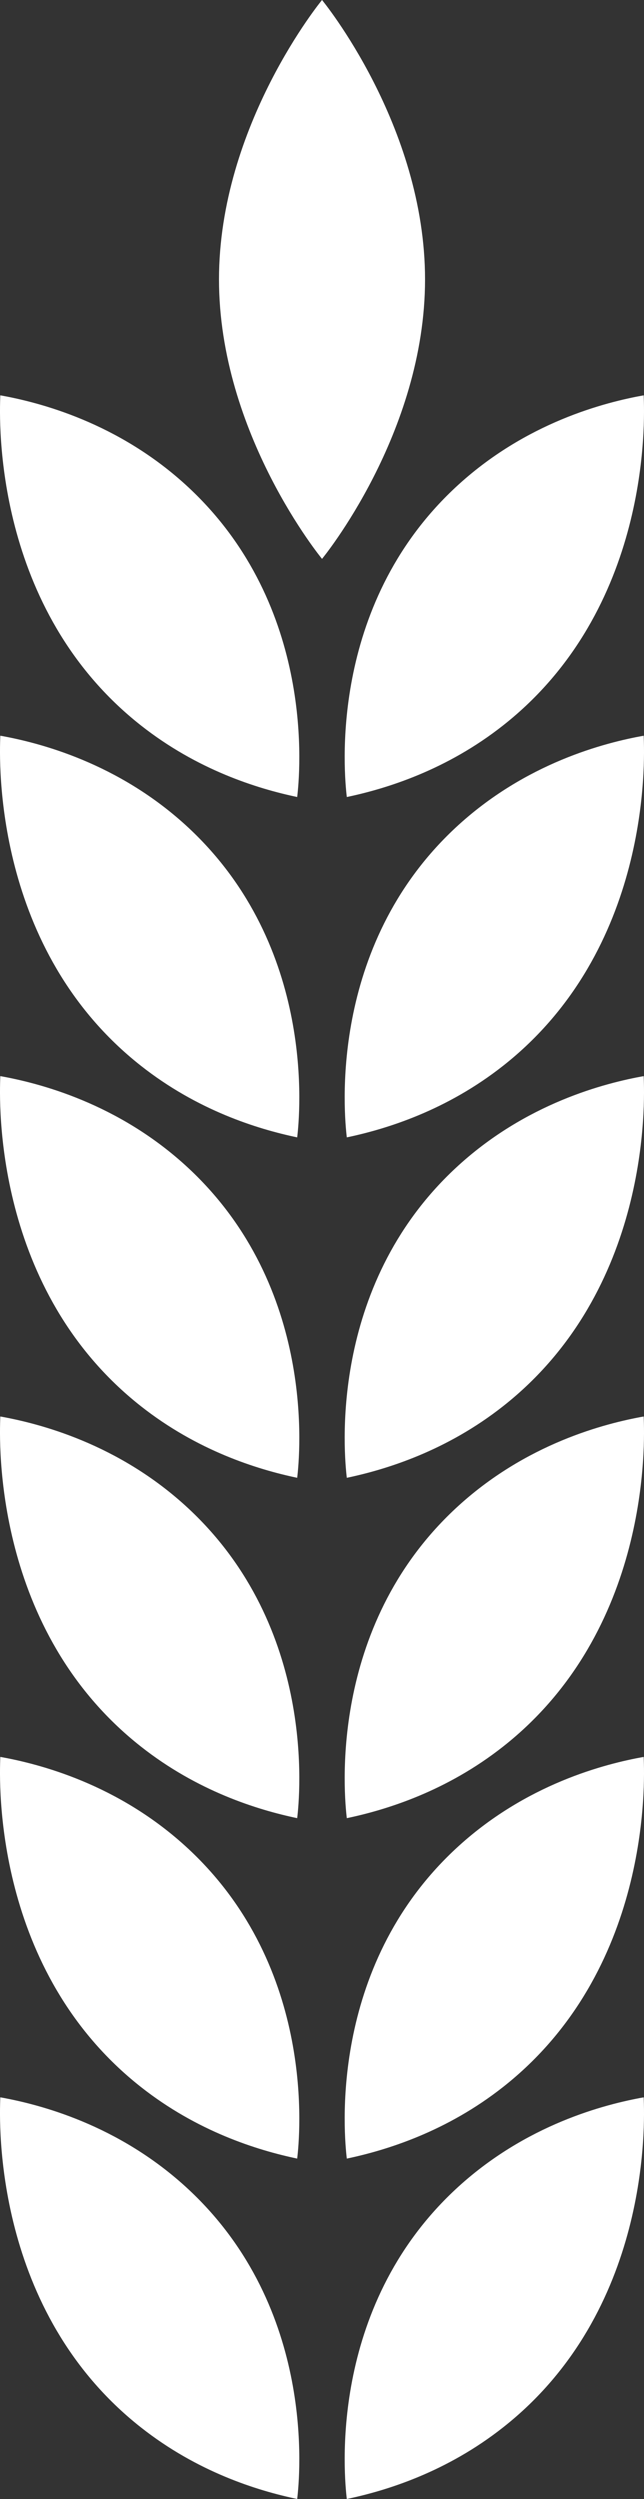
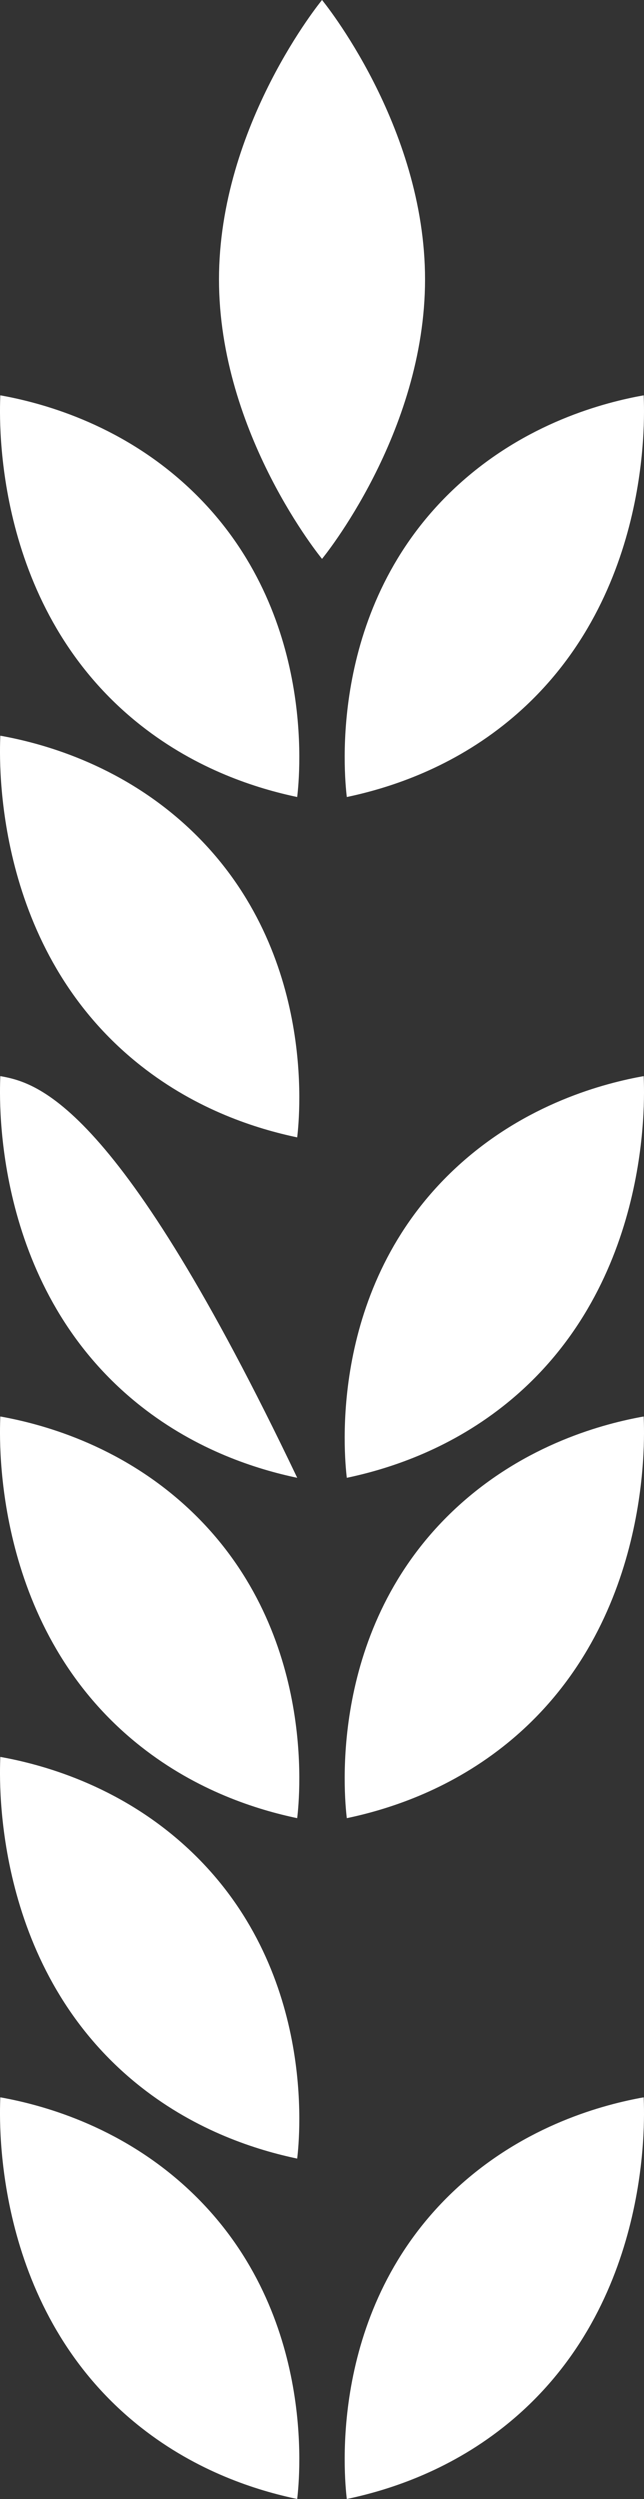
<svg xmlns="http://www.w3.org/2000/svg" width="25" height="97" viewBox="0 0 25 97" fill="none">
  <rect x="0" y="0" width="25" height="97" fill="#333333" stroke="none" />
  <path d="M11.537 30.935C11.639 30.066 12.285 23.552 7.319 18.92C4.596 16.381 1.476 15.609 0.013 15.345C-0.033 16.367 -0.243 23.655 5.468 28.156C7.659 29.883 9.973 30.608 11.538 30.937" fill="white" />
  <path d="M11.537 44.147C11.639 43.276 12.285 36.764 7.319 32.131C4.596 29.593 1.476 28.82 0.013 28.557C-0.033 29.579 -0.243 36.867 5.468 41.367C7.659 43.095 9.973 43.82 11.538 44.148" fill="white" />
-   <path d="M11.537 57.36C11.639 56.489 12.285 49.977 7.319 45.345C4.596 42.806 1.476 42.034 0.013 41.77C-0.033 42.792 -0.243 50.08 5.468 54.581C7.659 56.308 9.973 57.033 11.538 57.362" fill="white" />
+   <path d="M11.537 57.36C4.596 42.806 1.476 42.034 0.013 41.77C-0.033 42.792 -0.243 50.08 5.468 54.581C7.659 56.308 9.973 57.033 11.538 57.362" fill="white" />
  <path d="M11.537 70.572C11.639 69.701 12.285 63.189 7.319 58.556C4.596 56.018 1.476 55.245 0.013 54.982C-0.033 56.004 -0.243 63.292 5.468 67.792C7.659 69.52 9.973 70.245 11.538 70.573" fill="white" />
  <path d="M11.537 83.785C11.639 82.916 12.285 76.402 7.319 71.77C4.596 69.231 1.476 68.459 0.013 68.195C-0.033 69.216 -0.243 76.505 5.468 81.006C7.659 82.733 9.973 83.458 11.538 83.787" fill="white" />
  <path d="M13.463 30.935C13.361 30.066 12.715 23.552 17.681 18.92C20.404 16.381 23.524 15.609 24.987 15.345C25.033 16.367 25.242 23.655 19.532 28.156C17.341 29.884 15.027 30.608 13.462 30.937" fill="white" />
-   <path d="M13.463 44.147C13.361 43.276 12.715 36.764 17.681 32.131C20.404 29.593 23.524 28.821 24.987 28.557C25.033 29.579 25.242 36.867 19.532 41.368C17.341 43.095 15.027 43.82 13.462 44.148" fill="white" />
  <path d="M13.463 57.36C13.361 56.489 12.715 49.977 17.681 45.345C20.404 42.806 23.524 42.034 24.987 41.77C25.033 42.792 25.242 50.08 19.532 54.581C17.341 56.308 15.027 57.033 13.462 57.362" fill="white" />
  <path d="M13.463 70.572C13.361 69.701 12.715 63.189 17.681 58.556C20.404 56.018 23.524 55.245 24.987 54.982C25.033 56.004 25.242 63.292 19.532 67.793C17.341 69.52 15.027 70.245 13.462 70.573" fill="white" />
-   <path d="M13.463 83.785C13.361 82.916 12.715 76.402 17.681 71.77C20.404 69.231 23.524 68.459 24.987 68.195C25.033 69.215 25.242 76.505 19.532 81.006C17.341 82.733 15.027 83.458 13.462 83.787" fill="white" />
  <path d="M12.501 0C12.501 0 16.5 4.856 16.5 10.846C16.5 16.837 12.501 21.693 12.501 21.693C12.501 21.693 8.501 16.837 8.501 10.846C8.501 4.856 12.501 0 12.501 0Z" fill="white" />
  <path d="M11.537 96.998C11.639 96.129 12.285 89.615 7.319 84.983C4.596 82.445 1.476 81.672 0.013 81.409C-0.033 82.429 -0.243 89.718 5.468 94.219C7.659 95.947 9.973 96.672 11.538 97" fill="white" />
  <path d="M13.463 96.999C13.361 96.129 12.715 89.615 17.681 84.983C20.404 82.445 23.524 81.672 24.987 81.409C25.033 82.429 25.242 89.718 19.532 94.219C17.341 95.947 15.027 96.672 13.462 97" fill="white" />
</svg>